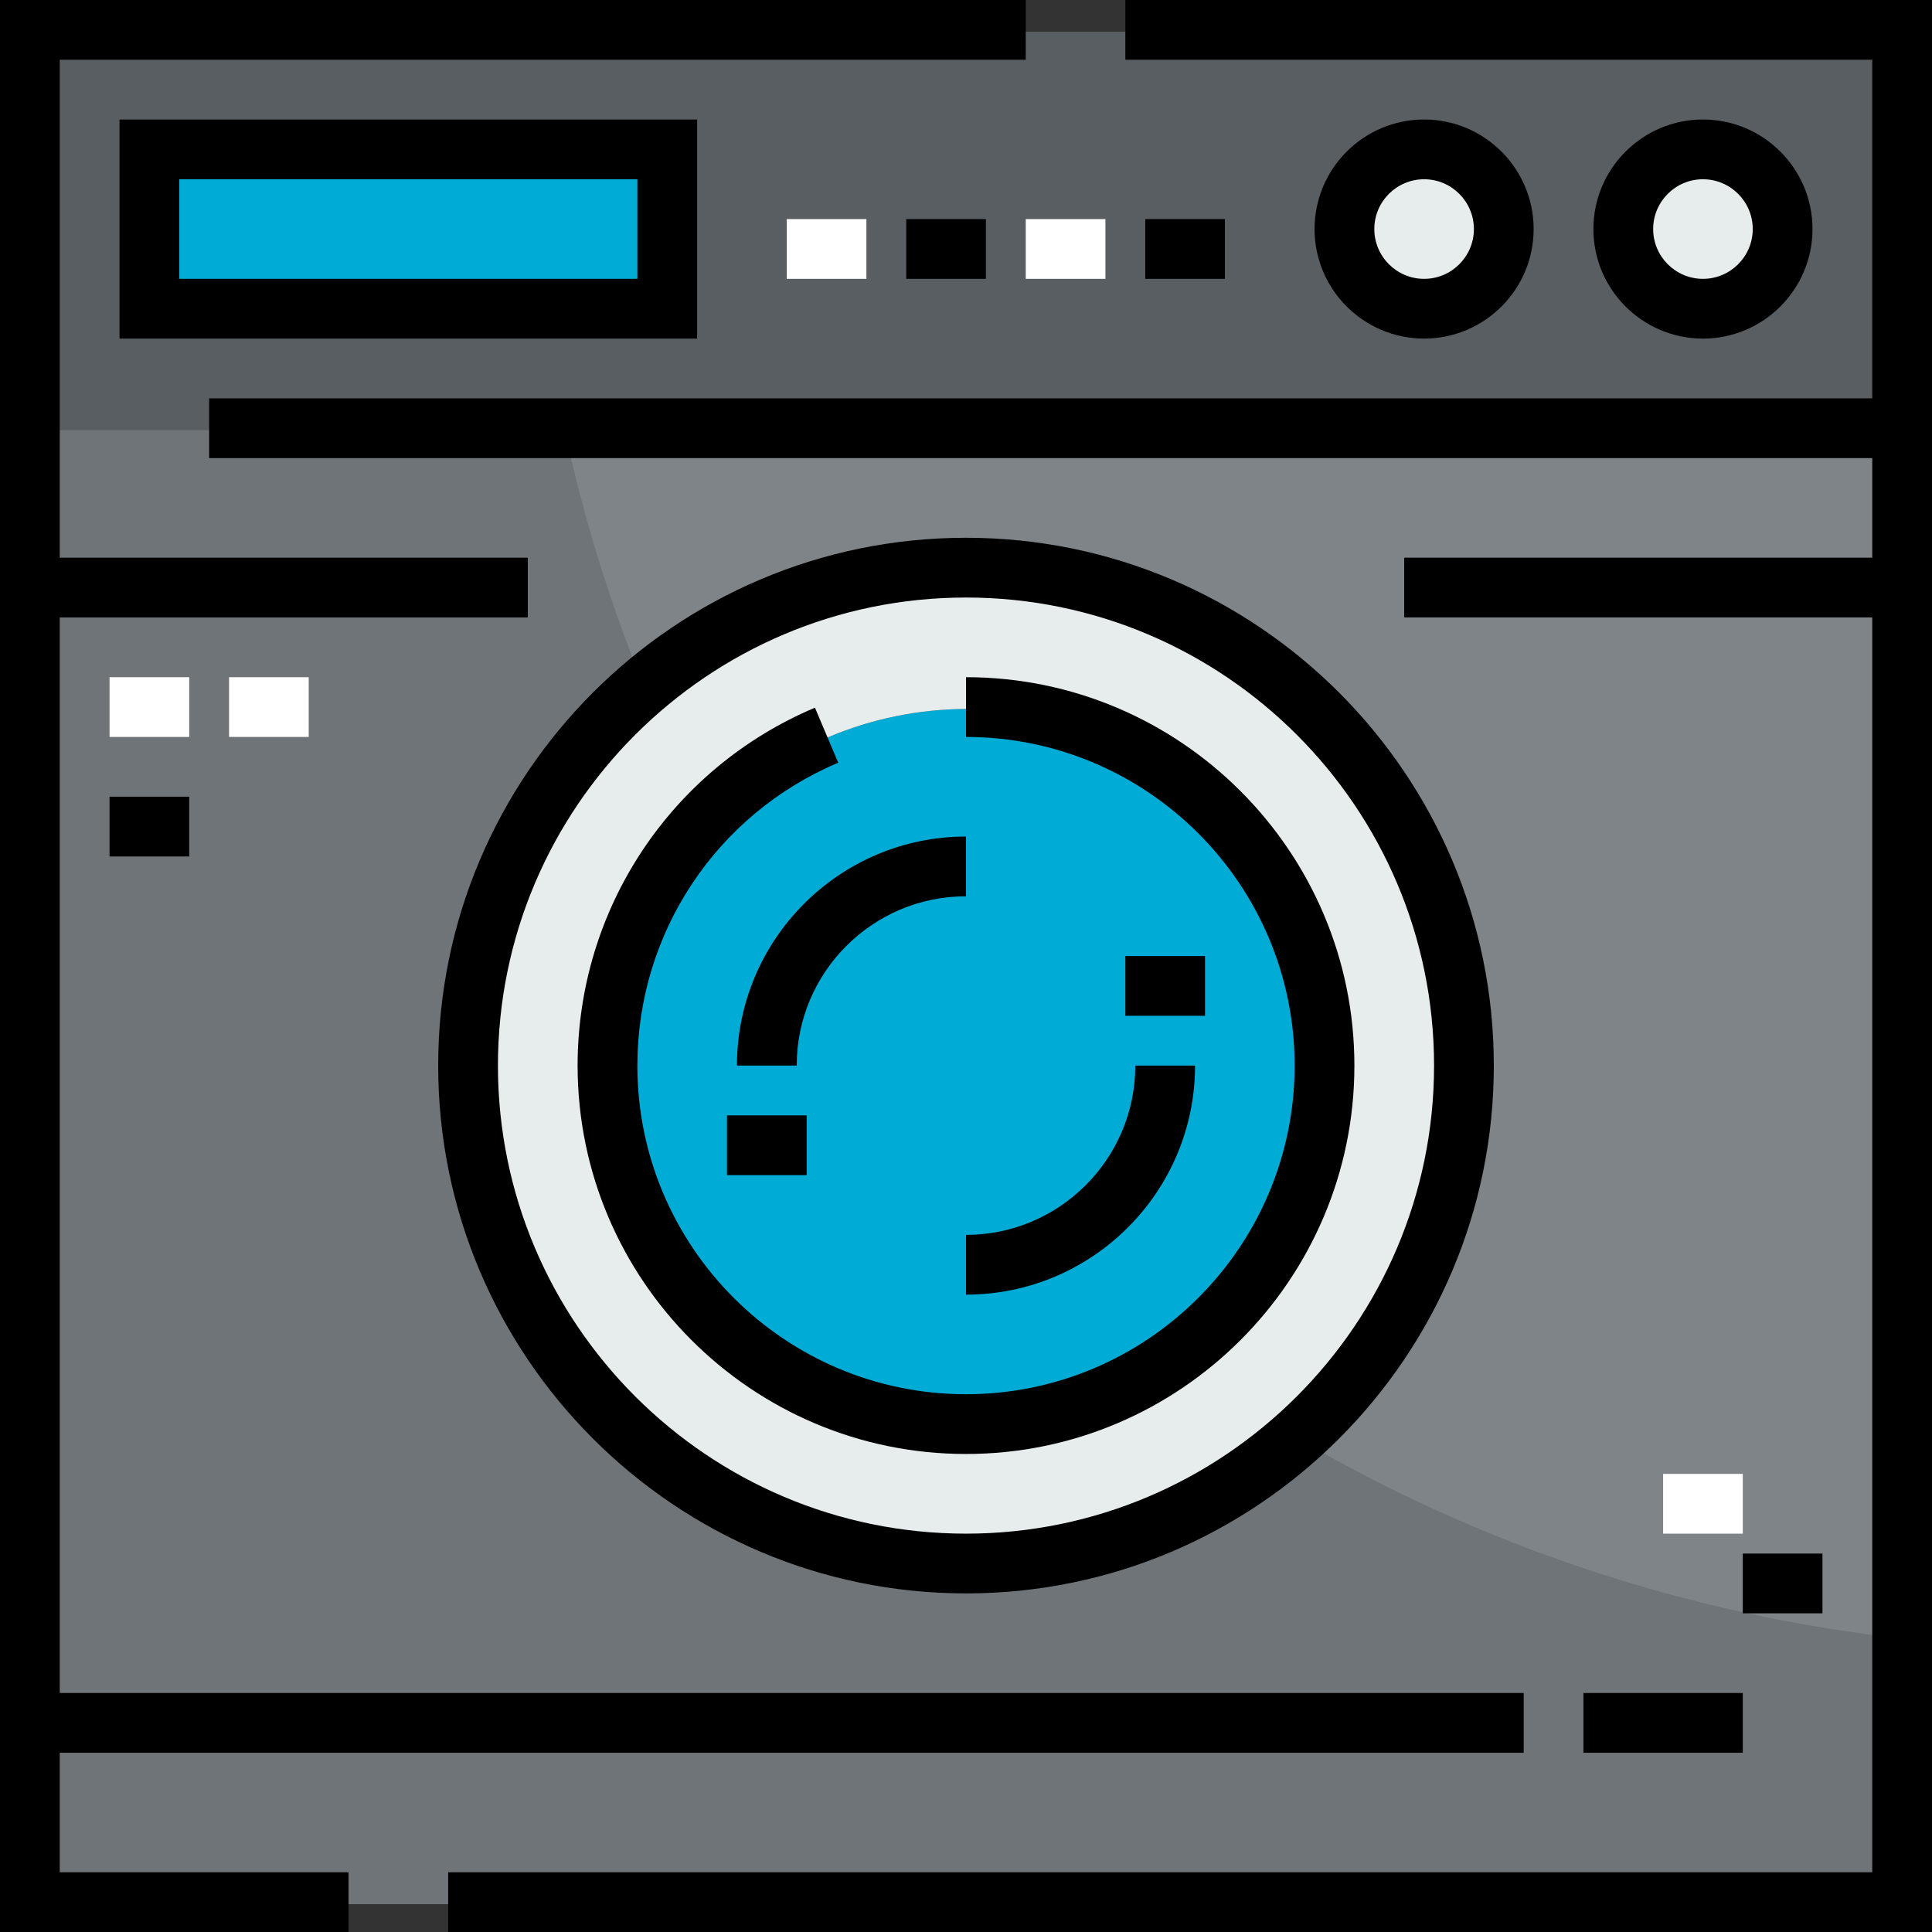
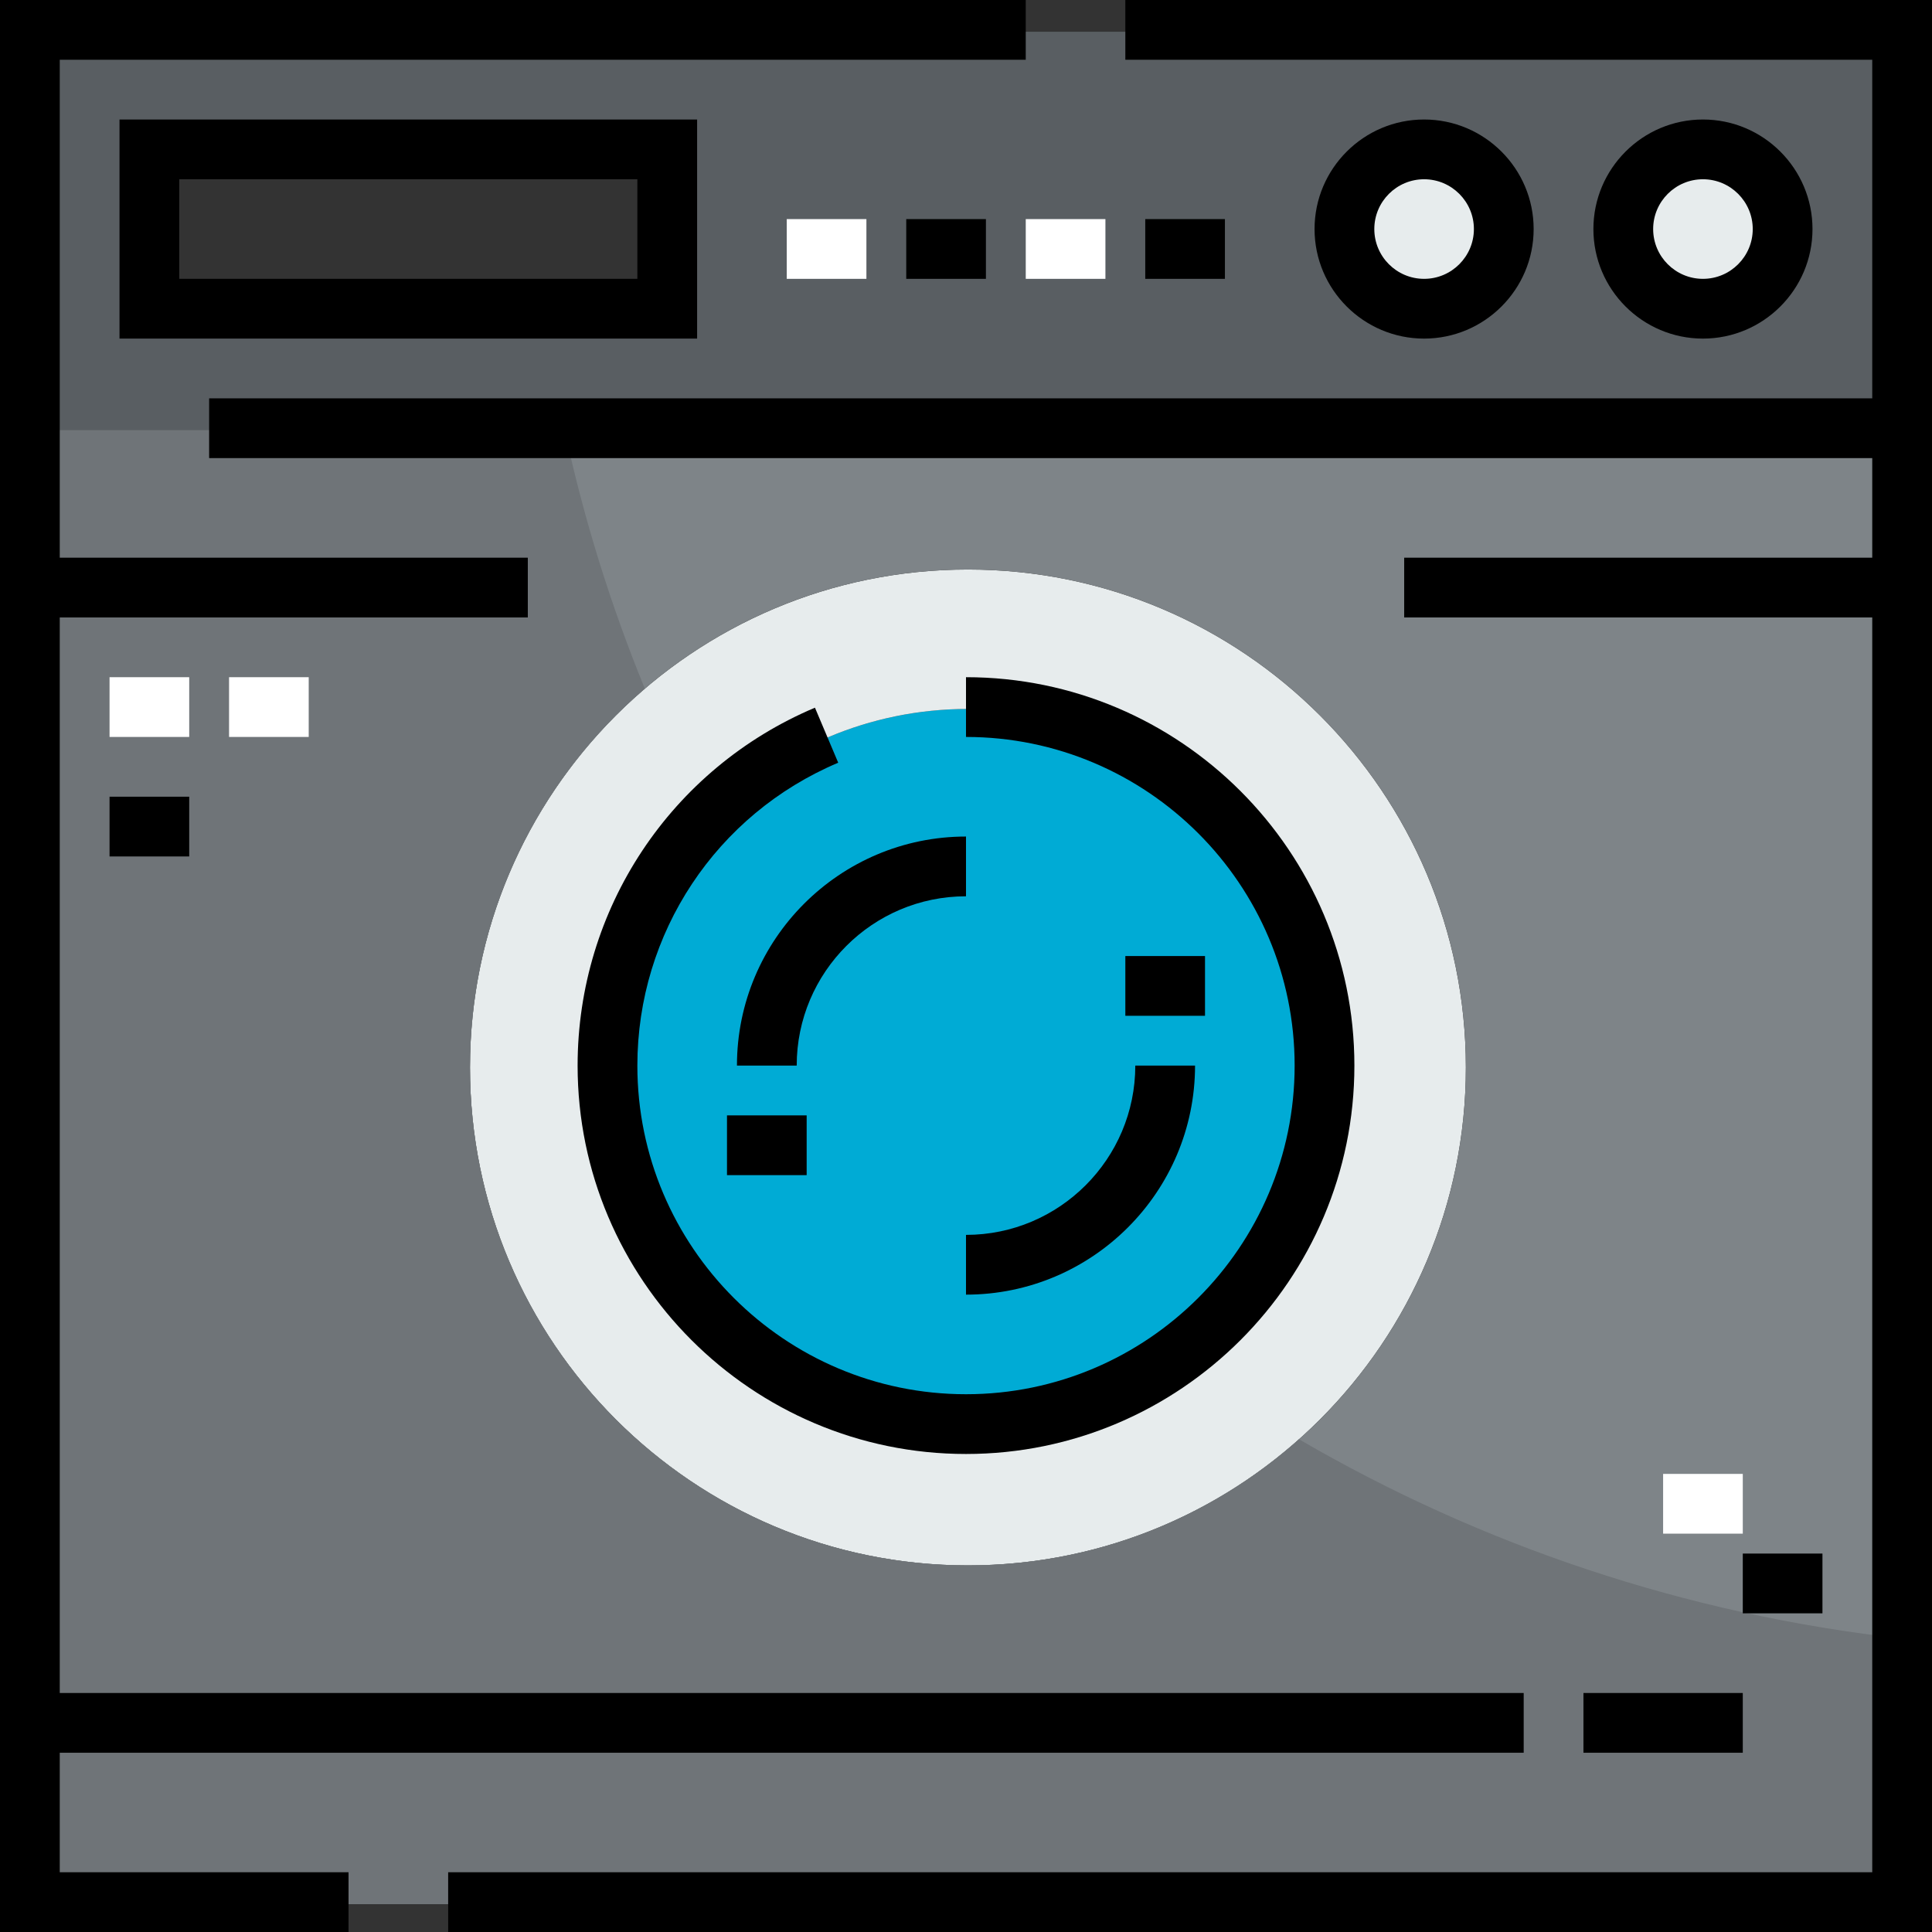
<svg xmlns="http://www.w3.org/2000/svg" version="1.1" id="Layer_1" x="0px" y="0px" viewBox="0 0 512 512" style="enable-background:new 0 0 512 512;" xml:space="preserve">
  <rect x="0" y="0" width="512" height="512" fill="#333333" stroke="none" />
  <g>
    <path style="fill:#E7ECED;" d="M451.808,40.086c11.612,0,21.113,9.501,21.113,21.113s-9.501,21.113-21.113,21.113   c-11.612,0-21.113-9.501-21.113-21.113S440.195,40.086,451.808,40.086z" />
    <path style="fill:#E7ECED;" d="M377.911,40.086c11.612,0,21.113,9.501,21.113,21.113s-9.501,21.113-21.113,21.113   c-11.612,0-21.113-9.501-21.113-21.113S366.299,40.086,377.911,40.086z" />
  </g>
  <g>
-     <rect x="40.095" y="40.086" style="fill:#00ABD5;" width="137.237" height="42.227" />
    <path style="fill:#00ABD5;" d="M256.508,377.899c-52.467,0-95.01-42.543-95.01-95.01s42.544-95.01,95.01-95.01   s95.01,42.544,95.01,95.01S308.975,377.899,256.508,377.899z" />
  </g>
  <path style="fill:#E7ECED;" d="M256.508,150.931c72.841,0,131.959,59.118,131.959,131.959s-59.118,131.959-131.959,131.959  S124.549,355.731,124.549,282.89S183.667,150.931,256.508,150.931z M351.519,282.889c0-52.467-42.543-95.01-95.01-95.01  s-95.01,42.544-95.01,95.01s42.544,95.01,95.01,95.01S351.519,335.357,351.519,282.889z" />
  <path style="fill:#7E8488;" d="M8.425,113.983H504.59v390.598H8.425L8.425,113.983L8.425,113.983z M388.468,282.889  c0-72.841-59.118-131.959-131.959-131.959S124.55,210.048,124.55,282.889s59.118,131.959,131.959,131.959  S388.468,355.73,388.468,282.889z" />
  <path style="fill:#595E62;" d="M377.911,82.313c11.612,0,21.113-9.501,21.113-21.113s-9.501-21.113-21.113-21.113  c-11.612,0-21.113,9.501-21.113,21.113S366.299,82.313,377.911,82.313z M472.921,61.199c0-11.612-9.501-21.113-21.113-21.113  c-11.612,0-21.113,9.501-21.113,21.113s9.501,21.113,21.113,21.113C463.42,82.313,472.921,72.812,472.921,61.199z M8.425,8.416  H504.59v105.567H8.425L8.425,8.416L8.425,8.416z M40.095,82.313h137.237V40.086H40.095C40.095,40.086,40.095,82.313,40.095,82.313z" />
  <path style="fill:#6F7478;" d="M344.243,381.421c-23.324,20.785-54.06,33.428-87.735,33.428  c-72.841,0-131.959-59.118-131.959-131.959c0-40.178,17.991-76.174,46.345-100.384c-9-21.948-16.151-44.854-21.261-68.524H8.425  v390.598H504.59v-70.285C446.622,427.879,392.321,409.401,344.243,381.421z" />
  <polygon points="15.835,464.495 403.794,464.495 403.794,448.66 15.835,448.66 15.835,163.629 139.876,163.629 139.876,147.794   15.835,147.794 15.835,15.835 271.833,15.835 271.833,0 0,0 0,512 92.366,512 92.366,496.165 15.835,496.165 " />
  <polygon points="298.227,0 298.227,15.835 496.165,15.835 496.165,105.567 55.423,105.567 55.423,121.402 496.165,121.402   496.165,147.794 372.124,147.794 372.124,163.629 496.165,163.629 496.165,496.165 118.767,496.165 118.767,512 512,512 512,0 " />
  <path d="M184.742,89.732V31.67H31.67v58.062H184.742z M47.505,47.505h121.402v26.392H47.505V47.505z" />
  <path d="M480.33,60.701c0-16.008-13.024-29.031-29.031-29.031s-29.031,13.023-29.031,29.031s13.024,29.031,29.031,29.031  S480.33,76.709,480.33,60.701z M438.103,60.701c0-7.277,5.919-13.196,13.196-13.196s13.196,5.919,13.196,13.196  s-5.919,13.196-13.196,13.196S438.103,67.978,438.103,60.701z" />
  <path d="M406.433,60.701c0-16.008-13.024-29.031-29.031-29.031c-16.007,0-29.031,13.023-29.031,29.031s13.024,29.031,29.031,29.031  C393.409,89.732,406.433,76.709,406.433,60.701z M364.206,60.701c0-7.277,5.919-13.196,13.196-13.196s13.196,5.919,13.196,13.196  s-5.919,13.196-13.196,13.196S364.206,67.978,364.206,60.701z" />
  <rect x="208.495" y="58.062" style="fill:#FFFFFF;" width="21.113" height="15.835" />
  <rect x="240.165" y="58.062" width="21.113" height="15.835" />
  <rect x="271.835" y="58.062" style="fill:#FFFFFF;" width="21.113" height="15.835" />
  <rect x="303.505" y="58.062" width="21.113" height="15.835" />
  <rect x="419.629" y="448.66" width="42.227" height="15.835" />
-   <path d="M256,422.268c77.127,0,139.876-62.748,139.876-139.876S333.127,142.515,256,142.515s-139.876,62.749-139.876,139.876  S178.872,422.268,256,422.268z M256,158.351c68.397,0,124.041,55.644,124.041,124.041S324.397,406.433,256,406.433  s-124.041-55.644-124.041-124.041S187.603,158.351,256,158.351z" />
  <path d="M256,385.32c56.755,0,102.928-46.173,102.928-102.928S312.755,179.464,256,179.464v15.835  c48.022,0,87.093,39.069,87.093,87.093s-39.07,87.093-87.093,87.093c-48.023,0-87.093-39.069-87.093-87.093  c0-35.095,20.893-66.6,53.228-80.264l-6.164-14.586c-38.209,16.145-62.899,53.377-62.899,94.85  C153.072,339.147,199.245,385.32,256,385.32z" />
  <path d="M195.299,282.392h15.835c0-24.74,20.126-44.866,44.866-44.866v-15.835C222.529,221.691,195.299,248.921,195.299,282.392z" />
  <path d="M256,327.258v15.835c33.471,0,60.701-27.23,60.701-60.701h-15.835C300.866,307.131,280.74,327.258,256,327.258z" />
  <rect x="192.66" y="295.588" width="21.113" height="15.835" />
  <rect x="298.227" y="253.361" width="21.113" height="15.835" />
  <g>
    <rect x="29.031" y="179.464" style="fill:#FFFFFF;" width="21.113" height="15.835" />
    <rect x="60.701" y="179.464" style="fill:#FFFFFF;" width="21.113" height="15.835" />
  </g>
  <rect x="29.031" y="211.134" width="21.113" height="15.835" />
  <rect x="461.856" y="411.711" width="21.113" height="15.835" />
  <rect x="440.742" y="390.598" style="fill:#FFFFFF;" width="21.113" height="15.835" />
  <g>
</g>
  <g>
</g>
  <g>
</g>
  <g>
</g>
  <g>
</g>
  <g>
</g>
  <g>
</g>
  <g>
</g>
  <g>
</g>
  <g>
</g>
  <g>
</g>
  <g>
</g>
  <g>
</g>
  <g>
</g>
  <g>
</g>
</svg>